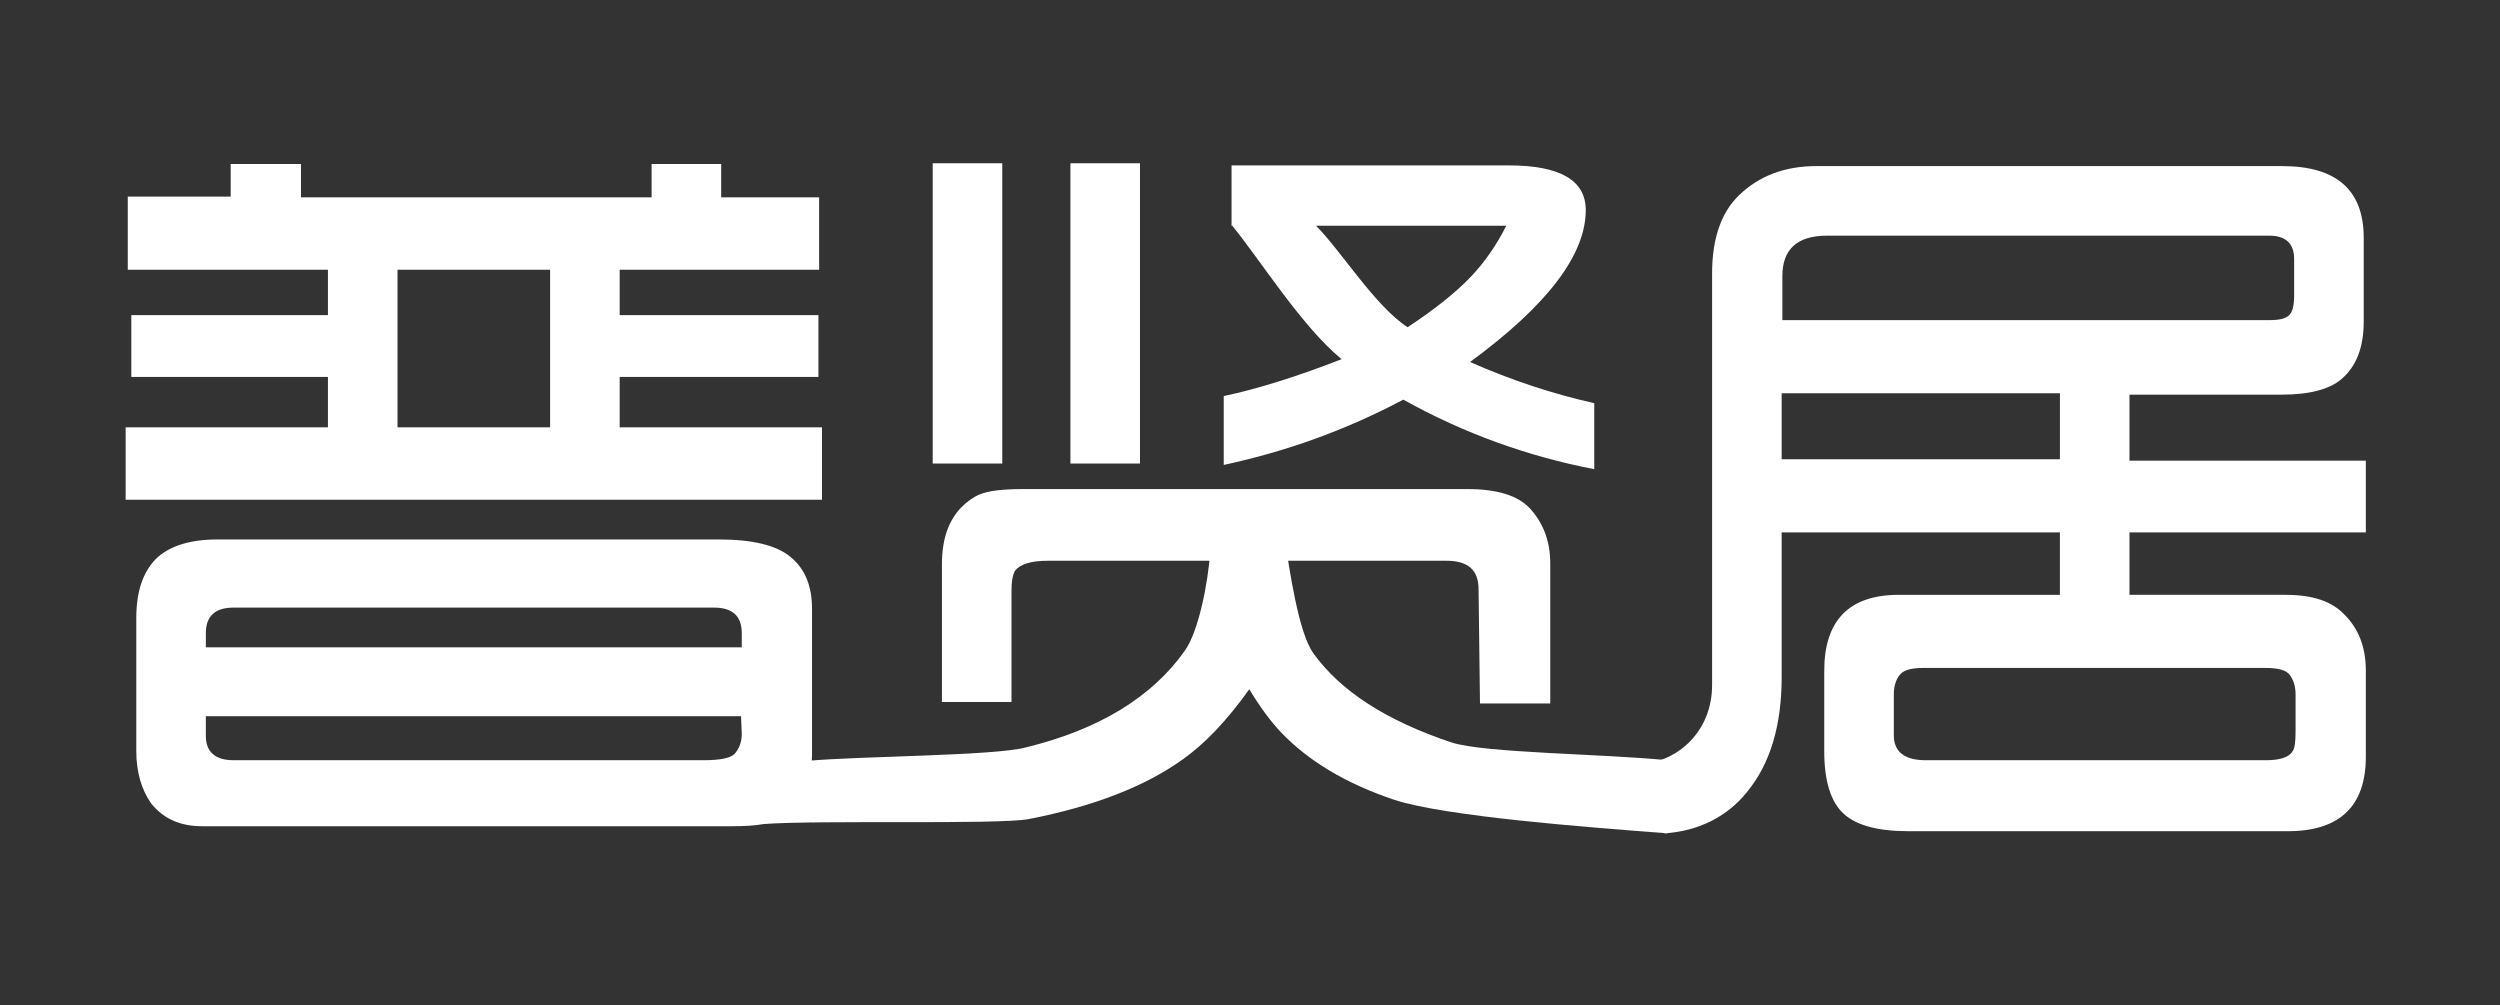
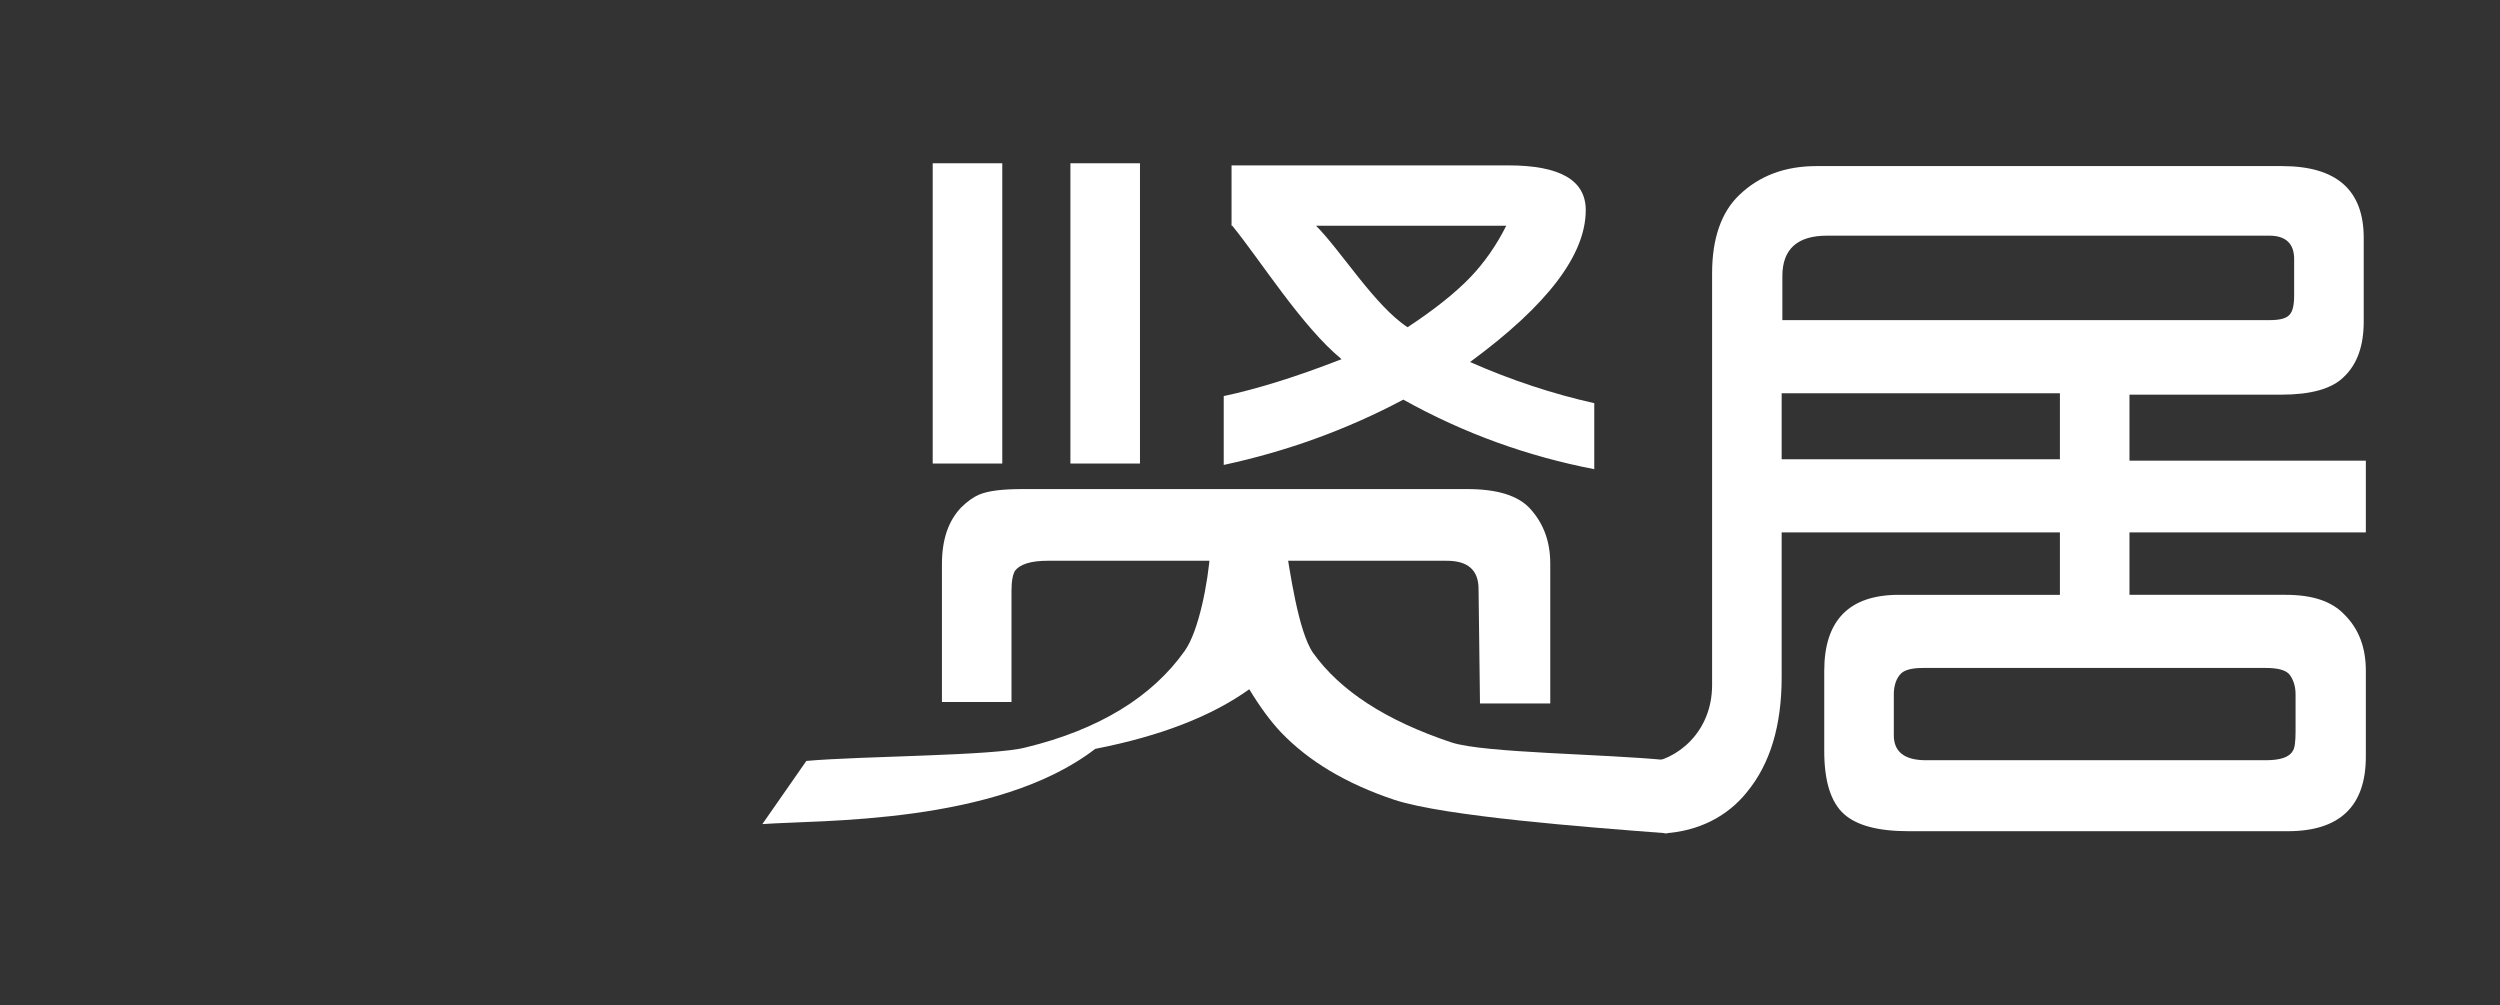
<svg xmlns="http://www.w3.org/2000/svg" version="1.1" id="图层_1" x="0px" y="0px" viewBox="0 0 352.2 141.6" style="enable-background:new 0 0 352.2 141.6;" xml:space="preserve">
  <rect x="0" y="0" width="352.2" height="141.6" fill="#333333" stroke="none" />
  <style type="text/css">
	.st0{fill:#FFFFFF;}
</style>
  <g>
-     <path class="st0" d="M17.7,70.4V60.2h28.5V38H18V27.7h14.5v-4.6h9.9v4.7h49.4v-4.7h9.8v4.7h13.8V38H87.3v22.2h28.5v10.2H17.7z    M18.5,53.1v-8.7h33.2v8.7H18.5z M19.2,105.8V87.1c0-3.7,0.9-6.4,2.7-8.3c1.8-1.8,4.7-2.8,8.7-2.8h70.7c4.7,0,8,0.8,10,2.4   c2.1,1.7,3.1,4.1,3.1,7.4v20.3c0,3.2-0.9,5.7-2.6,7.5c-1.3,1.4-2.8,2.2-4.3,2.5c-1,0.2-2.6,0.3-4.6,0.3H28.5   c-3.2,0-5.5-1.1-7.2-3.2C19.9,111.2,19.2,108.7,19.2,105.8z M29,91.2h75.5v-2c0-2.4-1.3-3.6-3.9-3.6H32.9c-2.6,0-3.9,1.2-3.9,3.6   V91.2z M104.4,100.9H29v2.8c0,2.2,1.3,3.4,3.9,3.4h66.2c2.4,0,3.8-0.3,4.4-0.9c0.6-0.7,1-1.6,1-2.8L104.4,100.9L104.4,100.9z    M56,60.2h21.5V38H56V60.2z M82.4,53.1v-8.7h32.9v8.7H82.4z" />
-     <path class="st0" d="M107.4,116.1l6.2-8.9c7.8-0.7,26.4-0.7,30.9-1.9c10.3-2.5,17.8-7.1,22.4-13.6c2-2.8,3.3-9.7,3.6-14L181,76   c0.7,4.4,1.9,13,4,16c3.8,5.3,10.2,9.5,19.5,12.6c4.6,1.5,21.5,1.6,30.4,2.5v10.3c-11.8-0.9-31.3-2.4-38.4-4.7   c-6.9-2.3-12.2-5.5-16.1-9.6c-1.4-1.5-2.9-3.5-4.4-6c-3.2,4.5-6.4,7.8-9.4,9.9c-5.3,3.8-12.5,6.6-21.7,8.4   C140.4,116.2,115.4,115.5,107.4,116.1z M131.4,65.3V23h9.8v42.3H131.4z M132.7,98.9V79.5c0-3.5,0.9-6.1,2.7-8   c0.9-0.9,1.8-1.5,2.5-1.8c1.4-0.6,3.5-0.8,6.3-0.8h62.5c4.2,0,7.2,0.9,8.9,2.8c1.8,2,2.8,4.5,2.8,7.7v19.7h-9.9L208.3,83   c0-2.7-1.5-4-4.5-4h-56.2c-2.4,0-3.9,0.5-4.6,1.4c-0.3,0.5-0.5,1.4-0.5,2.8v15.7H132.7z M150.8,65.3V23h9.8v42.3H150.8z    M172.4,65.5v-9.7c4.7-1,10.2-2.7,16.6-5.2c-5.6-4.6-11.4-13.9-15.4-18.8h11.8c3.5,3.5,8.3,11.3,12.9,14.3c3.8-2.5,6.8-4.9,8.9-7.1   c1.9-2,3.6-4.4,5-7.2h-38.7v-8.5h39c7.3,0,10.9,2.1,10.9,6.3c0,6.3-5.4,13.4-16.3,21.4c5.9,2.6,11.7,4.5,17.5,5.8v9.3   c-9.3-1.8-18.3-5-26.9-9.8C189.6,60.6,181.2,63.6,172.4,65.5z" />
+     <path class="st0" d="M107.4,116.1l6.2-8.9c7.8-0.7,26.4-0.7,30.9-1.9c10.3-2.5,17.8-7.1,22.4-13.6c2-2.8,3.3-9.7,3.6-14L181,76   c0.7,4.4,1.9,13,4,16c3.8,5.3,10.2,9.5,19.5,12.6c4.6,1.5,21.5,1.6,30.4,2.5v10.3c-11.8-0.9-31.3-2.4-38.4-4.7   c-6.9-2.3-12.2-5.5-16.1-9.6c-1.4-1.5-2.9-3.5-4.4-6c-5.3,3.8-12.5,6.6-21.7,8.4   C140.4,116.2,115.4,115.5,107.4,116.1z M131.4,65.3V23h9.8v42.3H131.4z M132.7,98.9V79.5c0-3.5,0.9-6.1,2.7-8   c0.9-0.9,1.8-1.5,2.5-1.8c1.4-0.6,3.5-0.8,6.3-0.8h62.5c4.2,0,7.2,0.9,8.9,2.8c1.8,2,2.8,4.5,2.8,7.7v19.7h-9.9L208.3,83   c0-2.7-1.5-4-4.5-4h-56.2c-2.4,0-3.9,0.5-4.6,1.4c-0.3,0.5-0.5,1.4-0.5,2.8v15.7H132.7z M150.8,65.3V23h9.8v42.3H150.8z    M172.4,65.5v-9.7c4.7-1,10.2-2.7,16.6-5.2c-5.6-4.6-11.4-13.9-15.4-18.8h11.8c3.5,3.5,8.3,11.3,12.9,14.3c3.8-2.5,6.8-4.9,8.9-7.1   c1.9-2,3.6-4.4,5-7.2h-38.7v-8.5h39c7.3,0,10.9,2.1,10.9,6.3c0,6.3-5.4,13.4-16.3,21.4c5.9,2.6,11.7,4.5,17.5,5.8v9.3   c-9.3-1.8-18.3-5-26.9-9.8C189.6,60.6,181.2,63.6,172.4,65.5z" />
    <path class="st0" d="M234.5,117.4l-2.5-9.9c4.2-0.4,9.2-4.3,9.2-11v-58c0-4.9,1.3-8.6,3.8-11c2.8-2.7,6.4-4.1,10.9-4.1h65.6   c7.7,0,11.5,3.4,11.5,10.1v11.8c0,3.4-0.9,6-2.8,7.8c-1.7,1.7-4.7,2.5-8.8,2.5H300v9.3h33.3V75H300v8.8h22c3.8,0,6.5,0.9,8.3,2.8   c2,2,3,4.6,3,7.9v12.1c0,7-3.7,10.5-11,10.5h-53.4c-4.3,0-7.3-0.8-9.1-2.4c-1.9-1.7-2.8-4.7-2.8-8.9V94.5c0-7.1,3.5-10.7,10.5-10.7   h22.7V75h-41.4V64.7h41.4v-9.3H251v40c0,6.8-1.6,12.2-4.9,16.2C243.3,115.1,239.2,117.1,234.5,117.4z M251,45.1h68.7   c1.4,0,2.3-0.2,2.8-0.7s0.7-1.4,0.7-2.8v-5.1c0-2.2-1.2-3.3-3.5-3.3h-62.3c-4.2,0-6.3,1.9-6.3,5.7v6.2H251z M271.3,107.1h47.9   c2,0,3.3-0.4,3.8-1.3c0.3-0.4,0.4-1.4,0.4-2.8v-5.2c0-1.1-0.3-2-0.8-2.7s-1.7-1-3.4-1h-48.3c-1.6,0-2.6,0.3-3.1,0.8   c-0.6,0.6-1,1.6-1,2.9v5.8C266.8,105.9,268.3,107.1,271.3,107.1z" />
  </g>
</svg>